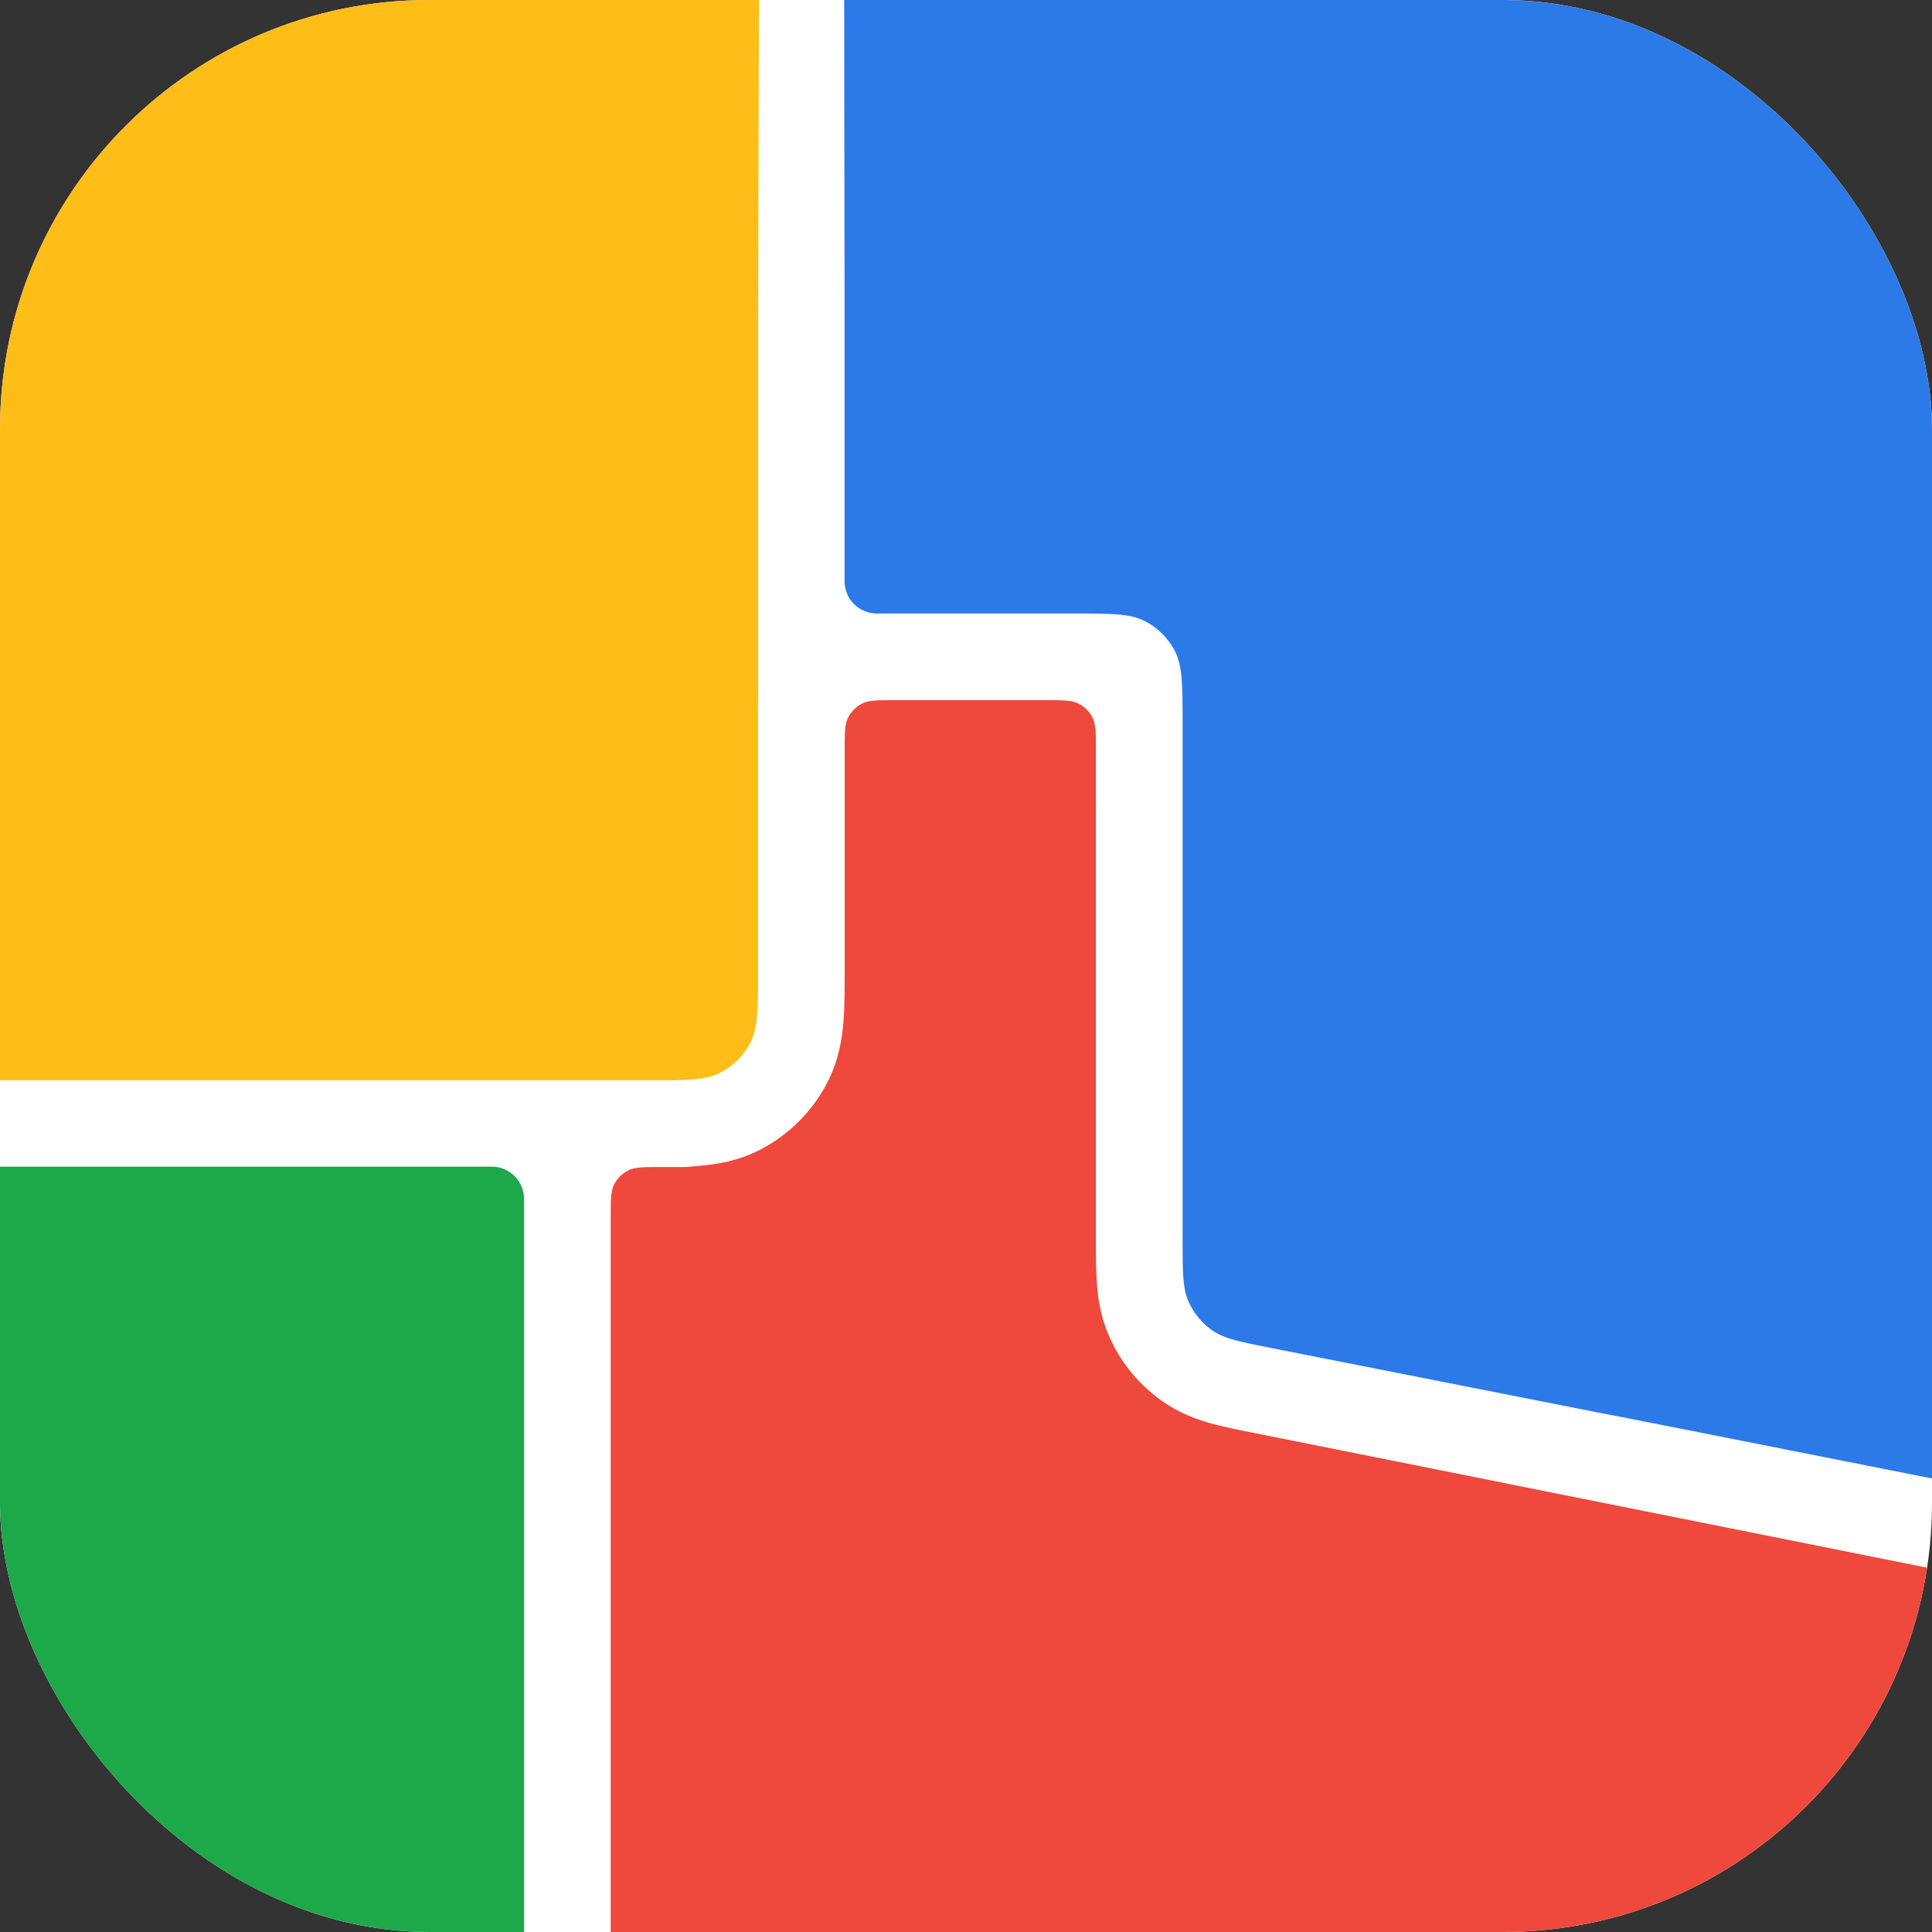
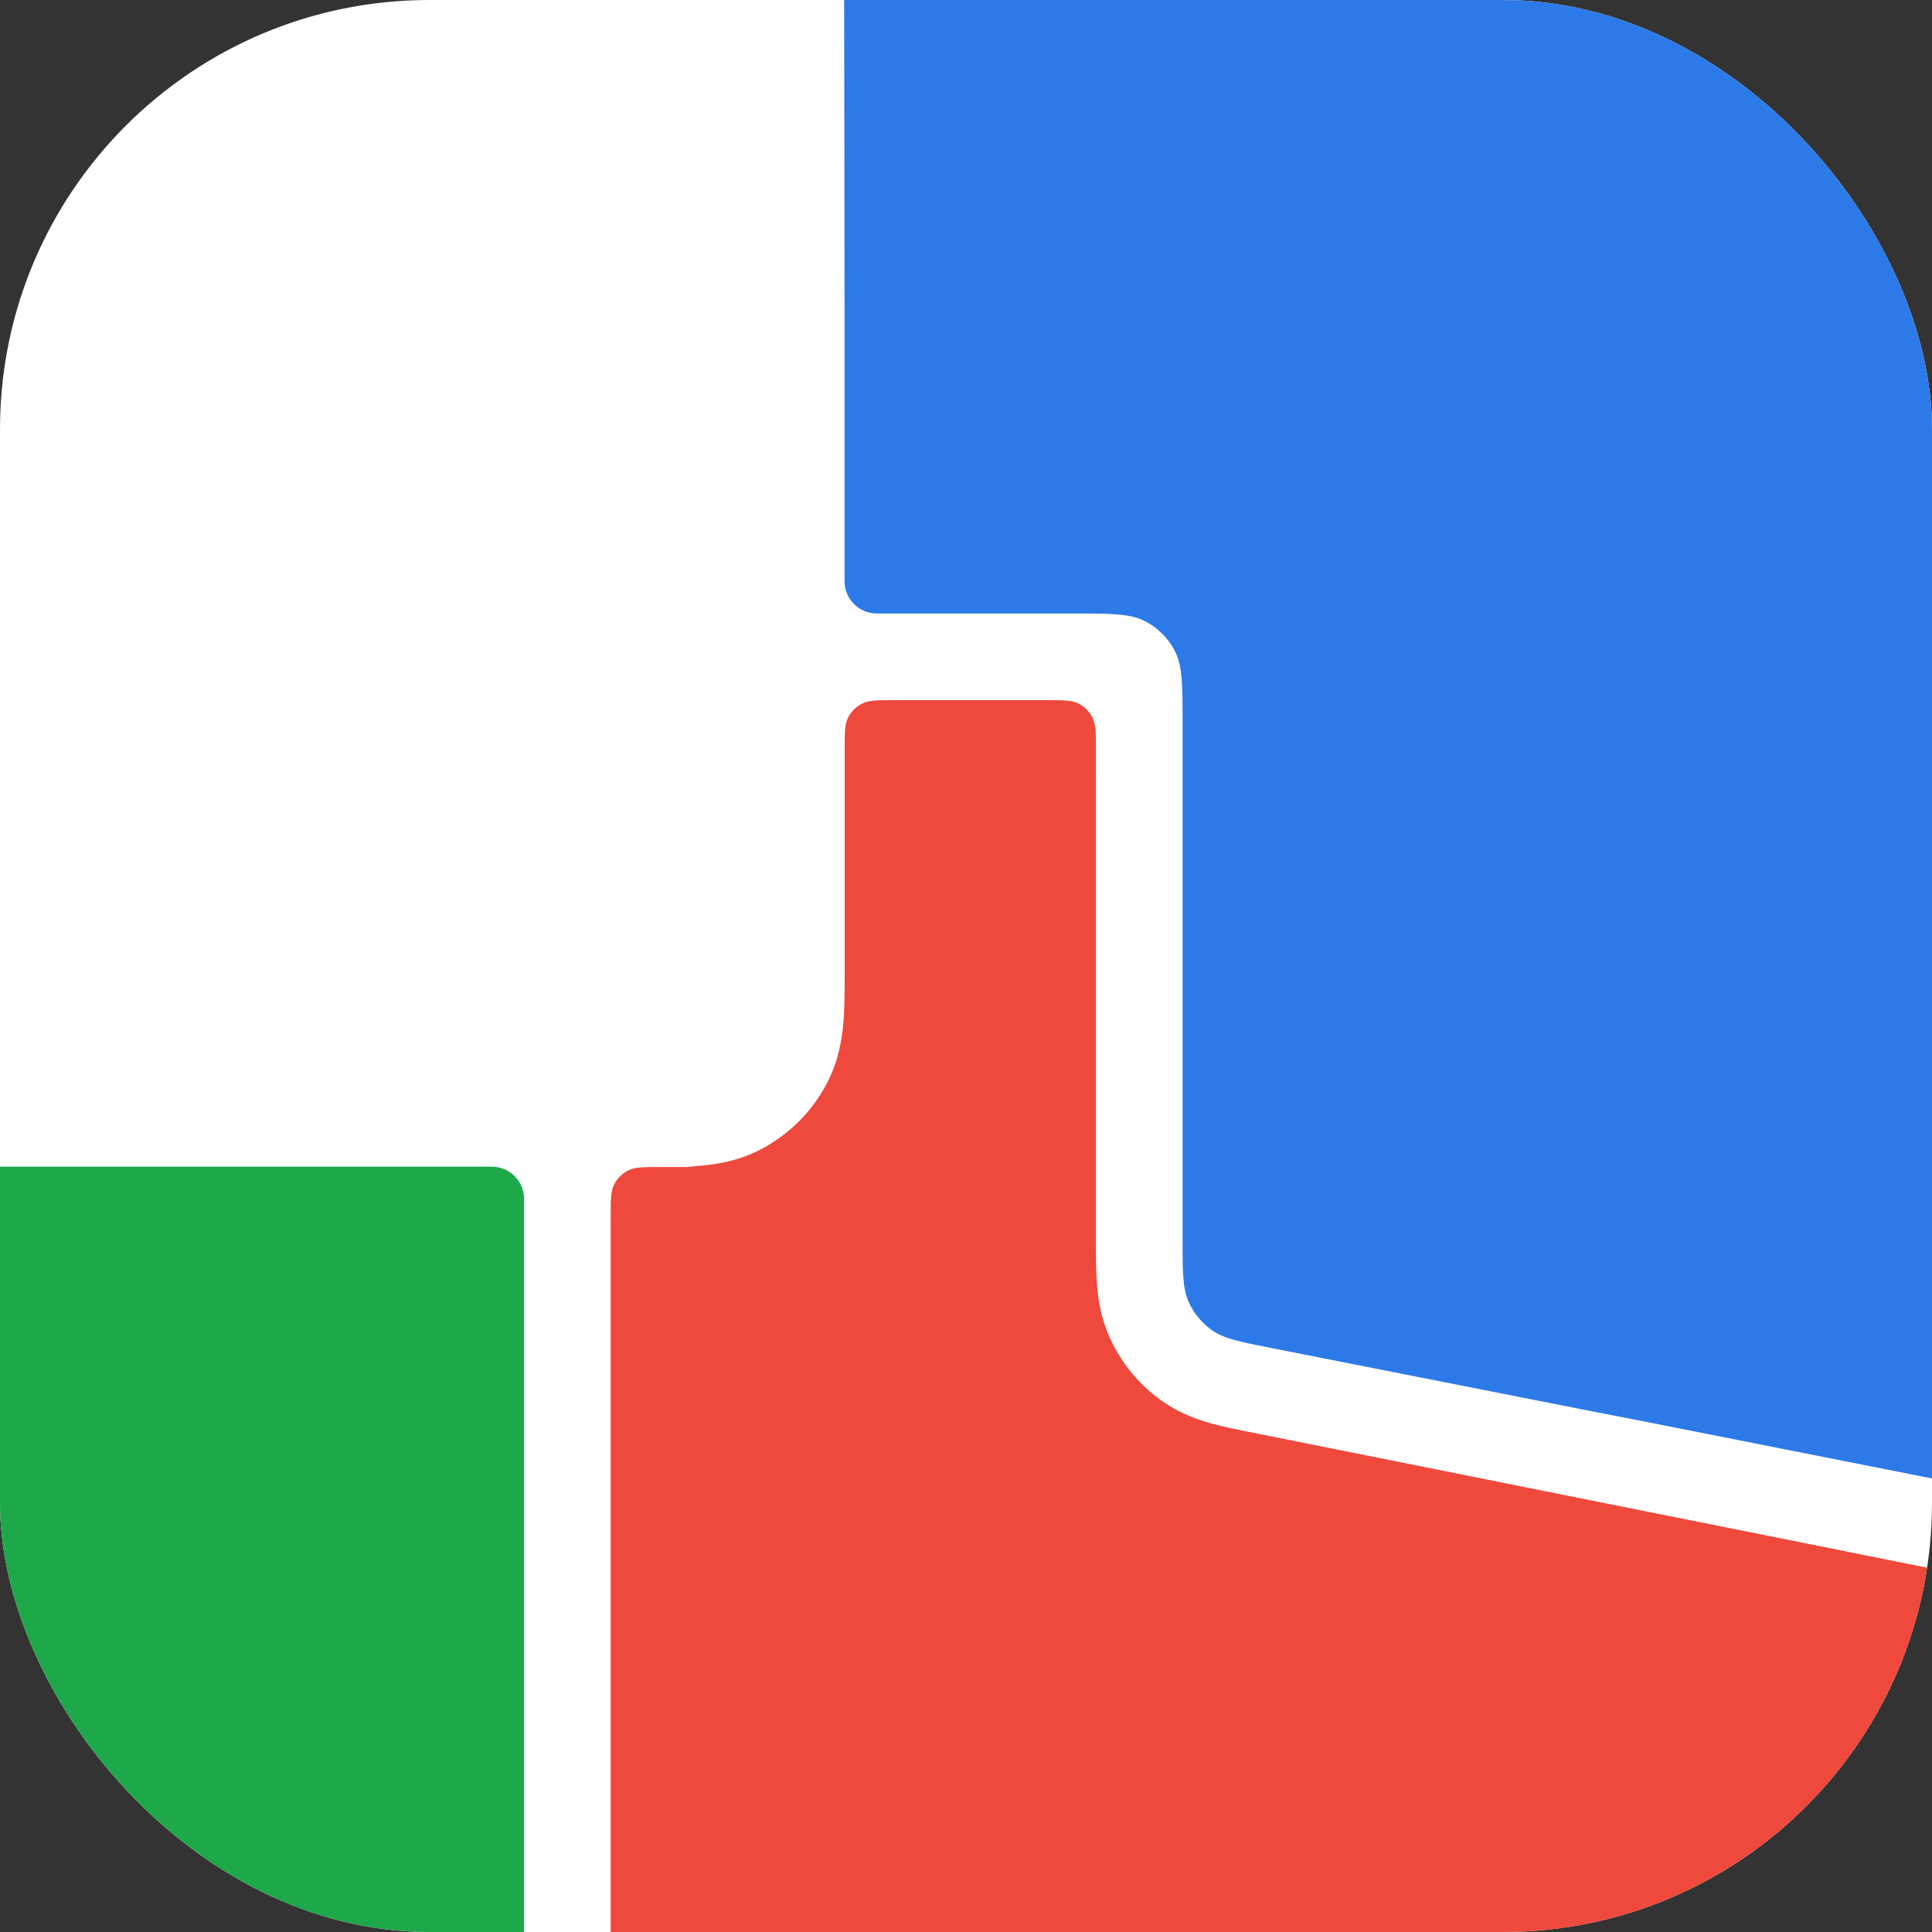
<svg xmlns="http://www.w3.org/2000/svg" width="180" height="180" viewBox="0 0 180 180" fill="none">
  <rect x="0" y="0" width="180" height="180" fill="#333333" stroke="none" />
  <g clip-path="url(#clip0_6336_14)">
    <rect width="180" height="180" rx="40" fill="white" />
    <path fill-rule="evenodd" clip-rule="evenodd" d="M156.954 24.875C156.954 23.718 156.954 23.14 156.729 22.698C156.531 22.309 156.215 21.993 155.827 21.795C155.385 21.57 154.807 21.57 153.65 21.57H26.345C25.188 21.57 24.61 21.57 24.168 21.795C23.779 21.993 23.463 22.309 23.265 22.698C23.04 23.14 23.04 23.718 23.04 24.875V131.459C23.04 131.459 23.04 131.459 23.04 131.459V131.459C23.04 131.459 23.04 131.459 23.04 131.459C23.04 131.459 23.04 131.46 23.04 131.46C23.04 160.486 53.018 184.016 89.997 184.016C126.977 184.016 156.955 160.486 156.955 131.46C156.955 131.426 156.954 131.393 156.954 131.359V24.875Z" fill="white" />
    <path d="M134.505 -11.639L78.585 -27.359C78.626 -27.163 78.688 30.088 78.688 30.296V54.166C78.688 55.816 80.037 57.16 81.688 57.159C83.41 57.157 85.305 57.157 85.773 57.157H99.846C103.463 57.157 105.272 57.157 106.654 57.861C107.869 58.48 108.857 59.468 109.476 60.684C110.18 62.065 110.18 63.874 110.18 67.491V115.469C110.18 118.493 110.18 120.006 110.723 121.244C111.201 122.337 111.972 123.275 112.951 123.956C114.061 124.728 115.545 125.021 118.513 125.606L148.835 131.591C148.835 131.547 199.26 141.585 199.26 141.541L232.785 81.556C232.785 76.68 196.308 54.903 196.11 52.486C264.919 59.206 194.643 31.126 194.4 30.65C193.555 28.991 192.594 26.692 190.935 25.846C238.435 -3.752 181.048 -28.105 144.02 -2.324C141.603 -2.521 139.382 -11.639 134.505 -11.639Z" fill="#2C7AE8" />
-     <path d="M70.633 30.296C70.633 30.088 70.736 -15.299 70.777 -15.495L48.824 -17.864C43.947 -17.864 26.267 -14.507 23.85 -14.309C21.528 -14.12 -50.867 -15.632 -7.605 13.966C-9.264 14.812 -13.555 24.907 -14.4 26.567C-14.643 27.043 -16.91 36.844 -17.1 39.167C-17.297 41.584 -21.69 63.585 -21.69 68.462L-30.825 100.643H62.814C64.836 100.606 66.081 100.469 67.095 99.952C68.31 99.333 69.298 98.345 69.918 97.13C70.621 95.748 70.621 93.94 70.621 90.323V67.491C70.621 66.57 70.621 65.766 70.633 65.057V30.296Z" fill="#FFBD17" />
    <path d="M-30.825 228.482L-95.94 108.698H45.832C47.483 108.698 48.825 110.048 48.824 111.699C48.824 112.392 48.824 113.015 48.824 113.333V211.067C37.713 202.728 -30.825 240.31 -30.825 228.482Z" fill="#1DA849" />
    <path fill-rule="evenodd" clip-rule="evenodd" d="M56.897 115.78V228.482C66.112 233.28 84.891 215.297 97.506 215.297C240.255 225.692 194.274 169.559 199.26 150.002L116.748 133.487C115.44 133.229 114.065 132.958 112.889 132.634C111.553 132.265 109.939 131.695 108.342 130.584C106.139 129.052 104.404 126.941 103.327 124.483C102.547 122.701 102.3 121.007 102.197 119.625C102.106 118.408 102.107 117.006 102.107 115.673L102.107 76.648C102.107 76.133 102.107 72.777 102.105 69.832C102.104 68.264 102.104 67.481 101.781 66.848C101.503 66.302 101.034 65.834 100.489 65.556C99.856 65.233 99.073 65.233 97.506 65.232C95.162 65.23 92.711 65.23 92.239 65.23H85.773C85.43 65.23 84.436 65.23 83.296 65.231C81.728 65.232 80.943 65.232 80.311 65.555C79.765 65.833 79.296 66.302 79.018 66.847C78.696 67.48 78.695 68.264 78.695 69.833C78.695 70.407 78.695 70.876 78.695 71.113L78.695 90.559C78.695 92.161 78.695 93.809 78.58 95.222C78.451 96.798 78.139 98.776 77.111 100.795C75.718 103.529 73.494 105.752 70.76 107.145C68.742 108.174 66.763 108.486 65.187 108.614C64.704 108.654 64.484 108.68 64.34 108.697C64.281 108.704 64.235 108.709 64.188 108.714C64.049 108.726 63.908 108.729 63.424 108.729H61.529C59.942 108.729 59.148 108.729 58.515 109.052C57.969 109.33 57.5 109.799 57.221 110.345C56.899 110.978 56.898 111.763 56.898 113.333C56.897 114.46 56.897 115.44 56.897 115.78ZM63.424 108.729C63.919 108.729 63.802 108.729 63.568 108.729H63.397L63.424 108.729Z" fill="#EF483C" />
  </g>
  <defs>
    <clipPath id="clip0_6336_14">
      <rect width="180" height="180" rx="40" fill="white" />
    </clipPath>
  </defs>
</svg>